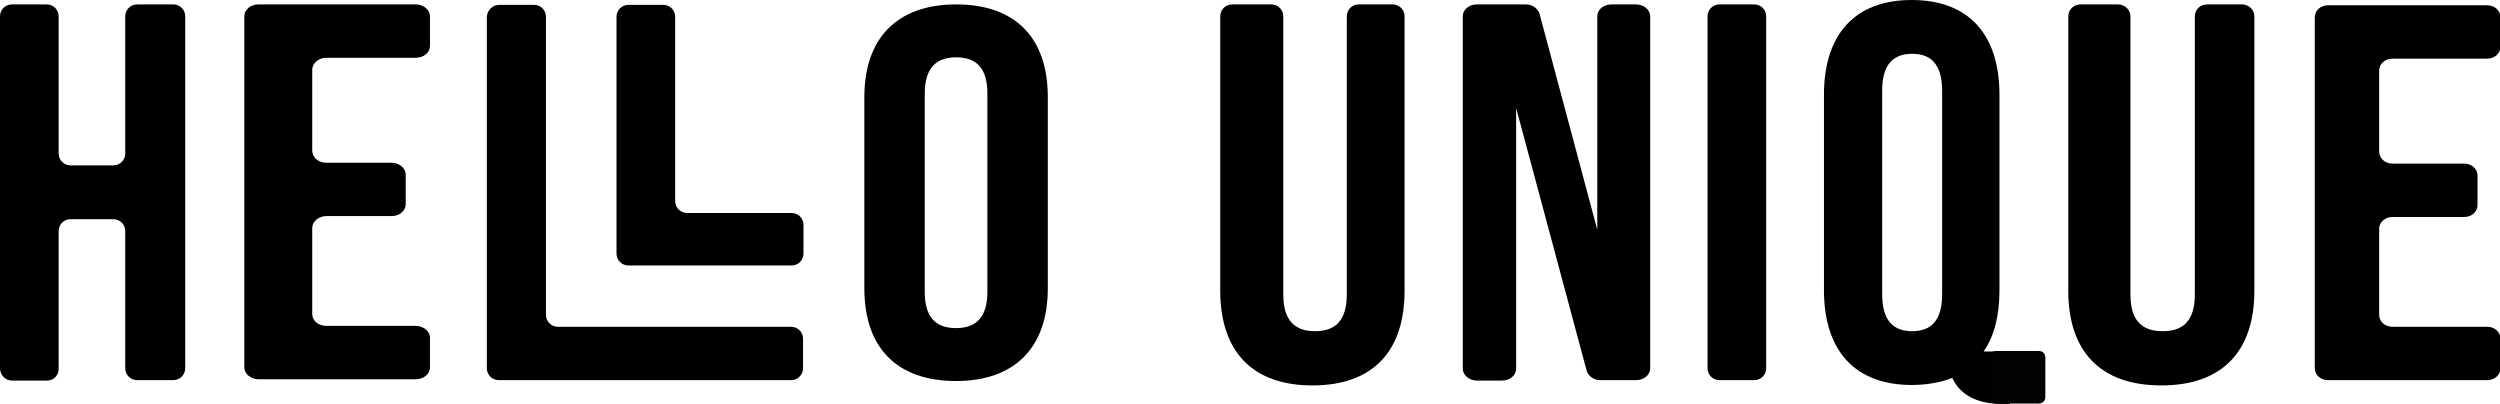
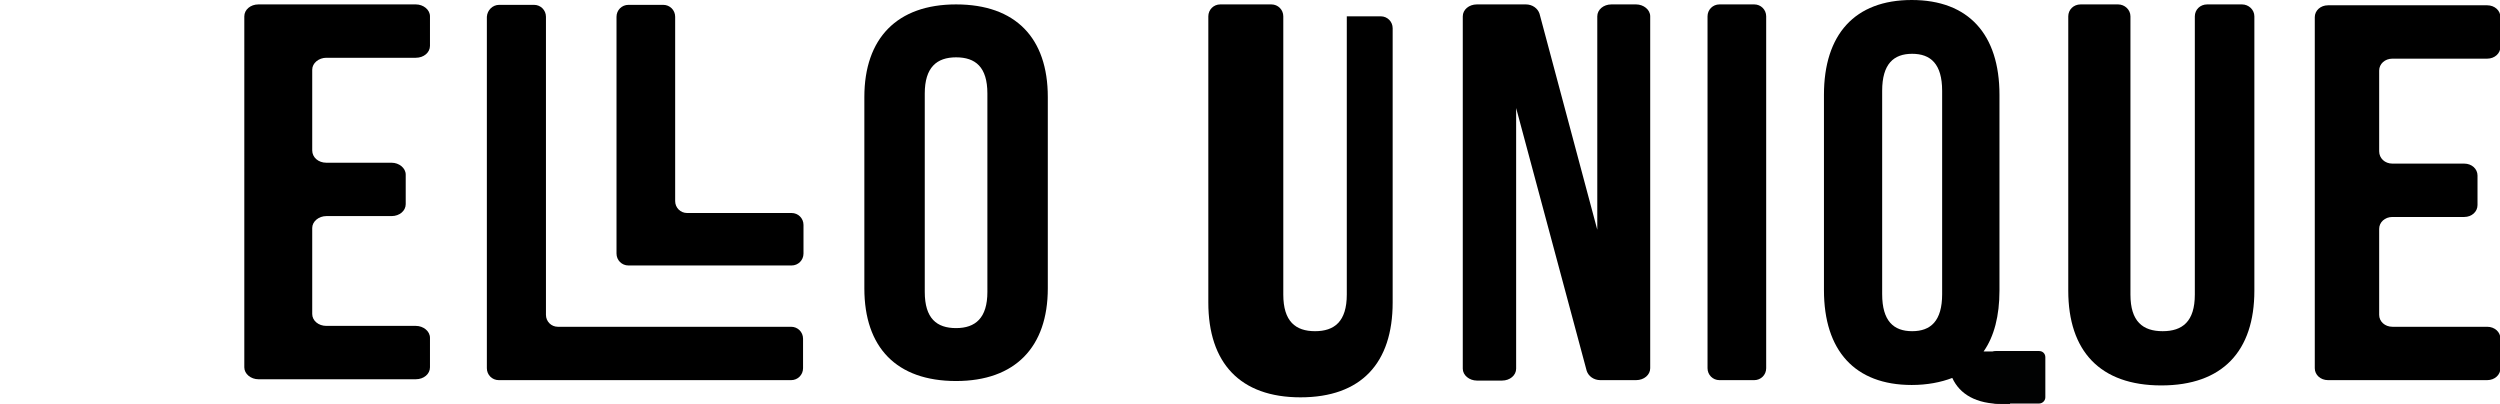
<svg xmlns="http://www.w3.org/2000/svg" xml:space="preserve" style="enable-background:new 0 0 566.9 91.5;" viewBox="0 0 566.9 91.5" y="0px" x="0px" id="Ebene_1" version="1.1">
  <style type="text/css">
	.st0{fill:#010202;}
</style>
-   <path d="M10.7,86.3H2.7C1.2,86.3,0,85,0,83.5V3.7c0-1.5,1.2-2.7,2.7-2.7h7.9c1.5,0,2.7,1.2,2.7,2.7v31.1c0,1.5,1.2,2.7,2.7,2.7h9.7  c1.5,0,2.7-1.2,2.7-2.7V3.7c0-1.5,1.2-2.7,2.7-2.7h8.2c1.5,0,2.7,1.2,2.7,2.7v79.8c0,1.5-1.2,2.7-2.7,2.7h-8.2  c-1.5,0-2.7-1.2-2.7-2.7V52.4c0-1.5-1.2-2.7-2.7-2.7h-9.7c-1.5,0-2.7,1.2-2.7,2.7v31.1C13.4,85,12.2,86.3,10.7,86.3z" />
  <path d="M74,36.9h14.8c1.7,0,3.2,1.2,3.2,2.7v6.7c0,1.5-1.4,2.7-3.2,2.7H74c-1.7,0-3.2,1.2-3.2,2.7v19.5c0,1.5,1.4,2.7,3.2,2.7h20.3  c1.7,0,3.2,1.2,3.2,2.7v6.7c0,1.5-1.4,2.7-3.2,2.7H58.6c-1.7,0-3.2-1.2-3.2-2.7V3.7c0-1.5,1.4-2.7,3.2-2.7h35.7  c1.7,0,3.2,1.2,3.2,2.7v6.7c0,1.5-1.4,2.7-3.2,2.7H74c-1.7,0-3.2,1.2-3.2,2.7v18.3C70.8,35.7,72.2,36.9,74,36.9z" />
  <path d="M113.2,1.1h7.9c1.5,0,2.7,1.2,2.7,2.7v67.6c0,1.5,1.2,2.7,2.7,2.7h52.9c1.5,0,2.7,1.2,2.7,2.7v6.7c0,1.5-1.2,2.7-2.7,2.7  h-66.3c-1.5,0-2.7-1.2-2.7-2.7V3.8C110.5,2.3,111.7,1.1,113.2,1.1z" />
  <path d="M142.5,1.1h7.9c1.5,0,2.7,1.2,2.7,2.7v41.8c0,1.5,1.2,2.7,2.7,2.7h23.7c1.5,0,2.7,1.2,2.7,2.7v6.5c0,1.5-1.2,2.7-2.7,2.7  h-37c-1.5,0-2.7-1.2-2.7-2.7V3.8C139.8,2.3,141,1.1,142.5,1.1z" />
  <path d="M196,22c0-13.3,7.4-21,20.8-21c13.5,0,20.8,7.6,20.8,21v43.4c0,13.3-7.4,21-20.8,21c-13.5,0-20.8-7.6-20.8-21V22z   M209.7,66.2c0,6,2.7,8.2,7.1,8.2c4.4,0,7.1-2.3,7.1-8.2V21.2c0-6-2.7-8.2-7.1-8.2c-4.4,0-7.1,2.3-7.1,8.2V66.2z" />
-   <path d="M288.3,1c1.5,0,2.7,1.2,2.7,2.7v63.1c0,6.1,2.8,8.3,7.2,8.3c4.4,0,7.2-2.2,7.2-8.3V3.7c0-1.5,1.2-2.7,2.7-2.7h7.7  c1.5,0,2.7,1.2,2.7,2.7v62.2c0,13.7-7.1,21.5-20.9,21.5c-13.7,0-20.9-7.8-20.9-21.5V3.7c0-1.5,1.2-2.7,2.7-2.7H288.3z" />
+   <path d="M288.3,1c1.5,0,2.7,1.2,2.7,2.7v63.1c0,6.1,2.8,8.3,7.2,8.3c4.4,0,7.2-2.2,7.2-8.3V3.7h7.7  c1.5,0,2.7,1.2,2.7,2.7v62.2c0,13.7-7.1,21.5-20.9,21.5c-13.7,0-20.9-7.8-20.9-21.5V3.7c0-1.5,1.2-2.7,2.7-2.7H288.3z" />
  <path d="M343.8,24.5v59.1c0,1.5-1.4,2.7-3.2,2.7h-5.7c-1.7,0-3.2-1.2-3.2-2.7V3.7c0-1.5,1.4-2.7,3.2-2.7H346c1.5,0,2.7,0.9,3.1,2.1  l13.1,49V3.7c0-1.5,1.4-2.7,3.2-2.7h5.6c1.7,0,3.2,1.2,3.2,2.7v79.8c0,1.5-1.4,2.7-3.2,2.7h-8.1c-1.5,0-2.7-0.9-3.1-2.1L343.8,24.5z" />
  <path d="M389.9,1h7.9c1.5,0,2.7,1.2,2.7,2.7v79.8c0,1.5-1.2,2.7-2.7,2.7h-7.9c-1.5,0-2.7-1.2-2.7-2.7V3.7C387.2,2.2,388.4,1,389.9,1  z" />
  <path d="M413.6,21.5c0-13.7,7-21.5,19.9-21.5c12.9,0,19.9,7.8,19.9,21.5v44.4c0,5.7-1.2,10.4-3.6,13.8l4.8,0h1.2v11.9h-1.8  c-5.9,0-9.6-2.2-11.3-5.9c-2.6,1-5.7,1.6-9.2,1.6c-12.9,0-19.9-7.8-19.9-21.5V21.5z M426.8,66.7c0,6.1,2.6,8.4,6.8,8.4  c4.2,0,6.8-2.3,6.8-8.4V20.6c0-6.1-2.6-8.4-6.8-8.4c-4.2,0-6.8,2.3-6.8,8.4V66.7z" />
  <path d="M480.3,1c1.5,0,2.8,1.2,2.8,2.7v63.1c0,6.1,2.8,8.3,7.3,8.3c4.5,0,7.3-2.2,7.3-8.3V3.7c0-1.5,1.2-2.7,2.8-2.7h7.9  c1.5,0,2.8,1.2,2.8,2.7v62.2c0,13.7-7.2,21.5-21.1,21.5c-13.9,0-21.1-7.8-21.1-21.5V3.7c0-1.5,1.2-2.7,2.8-2.7H480.3z" />
  <path d="M542.5,37.1h16.3c1.7,0,3,1.2,3,2.7v6.7c0,1.5-1.3,2.7-3,2.7h-16.3c-1.7,0-3,1.2-3,2.7v19.5c0,1.5,1.3,2.7,3,2.7h21.5  c1.7,0,3,1.2,3,2.7v6.7c0,1.5-1.3,2.7-3,2.7h-36.1c-1.7,0-3-1.2-3-2.7V3.9c0-1.5,1.3-2.7,3-2.7h36.1c1.7,0,3,1.2,3,2.7v6.7  c0,1.5-1.3,2.7-3,2.7h-21.5c-1.7,0-3,1.2-3,2.7v18.3C539.5,35.9,540.8,37.1,542.5,37.1z" />
  <path d="M462.4,91.5h-9.8c-0.8,0-1.4-0.6-1.4-1.4V81c0-0.8,0.6-1.4,1.4-1.4h9.8c0.8,0,1.4,0.6,1.4,1.4v9.1  C463.8,90.9,463.1,91.5,462.4,91.5z" class="st0" />
</svg>